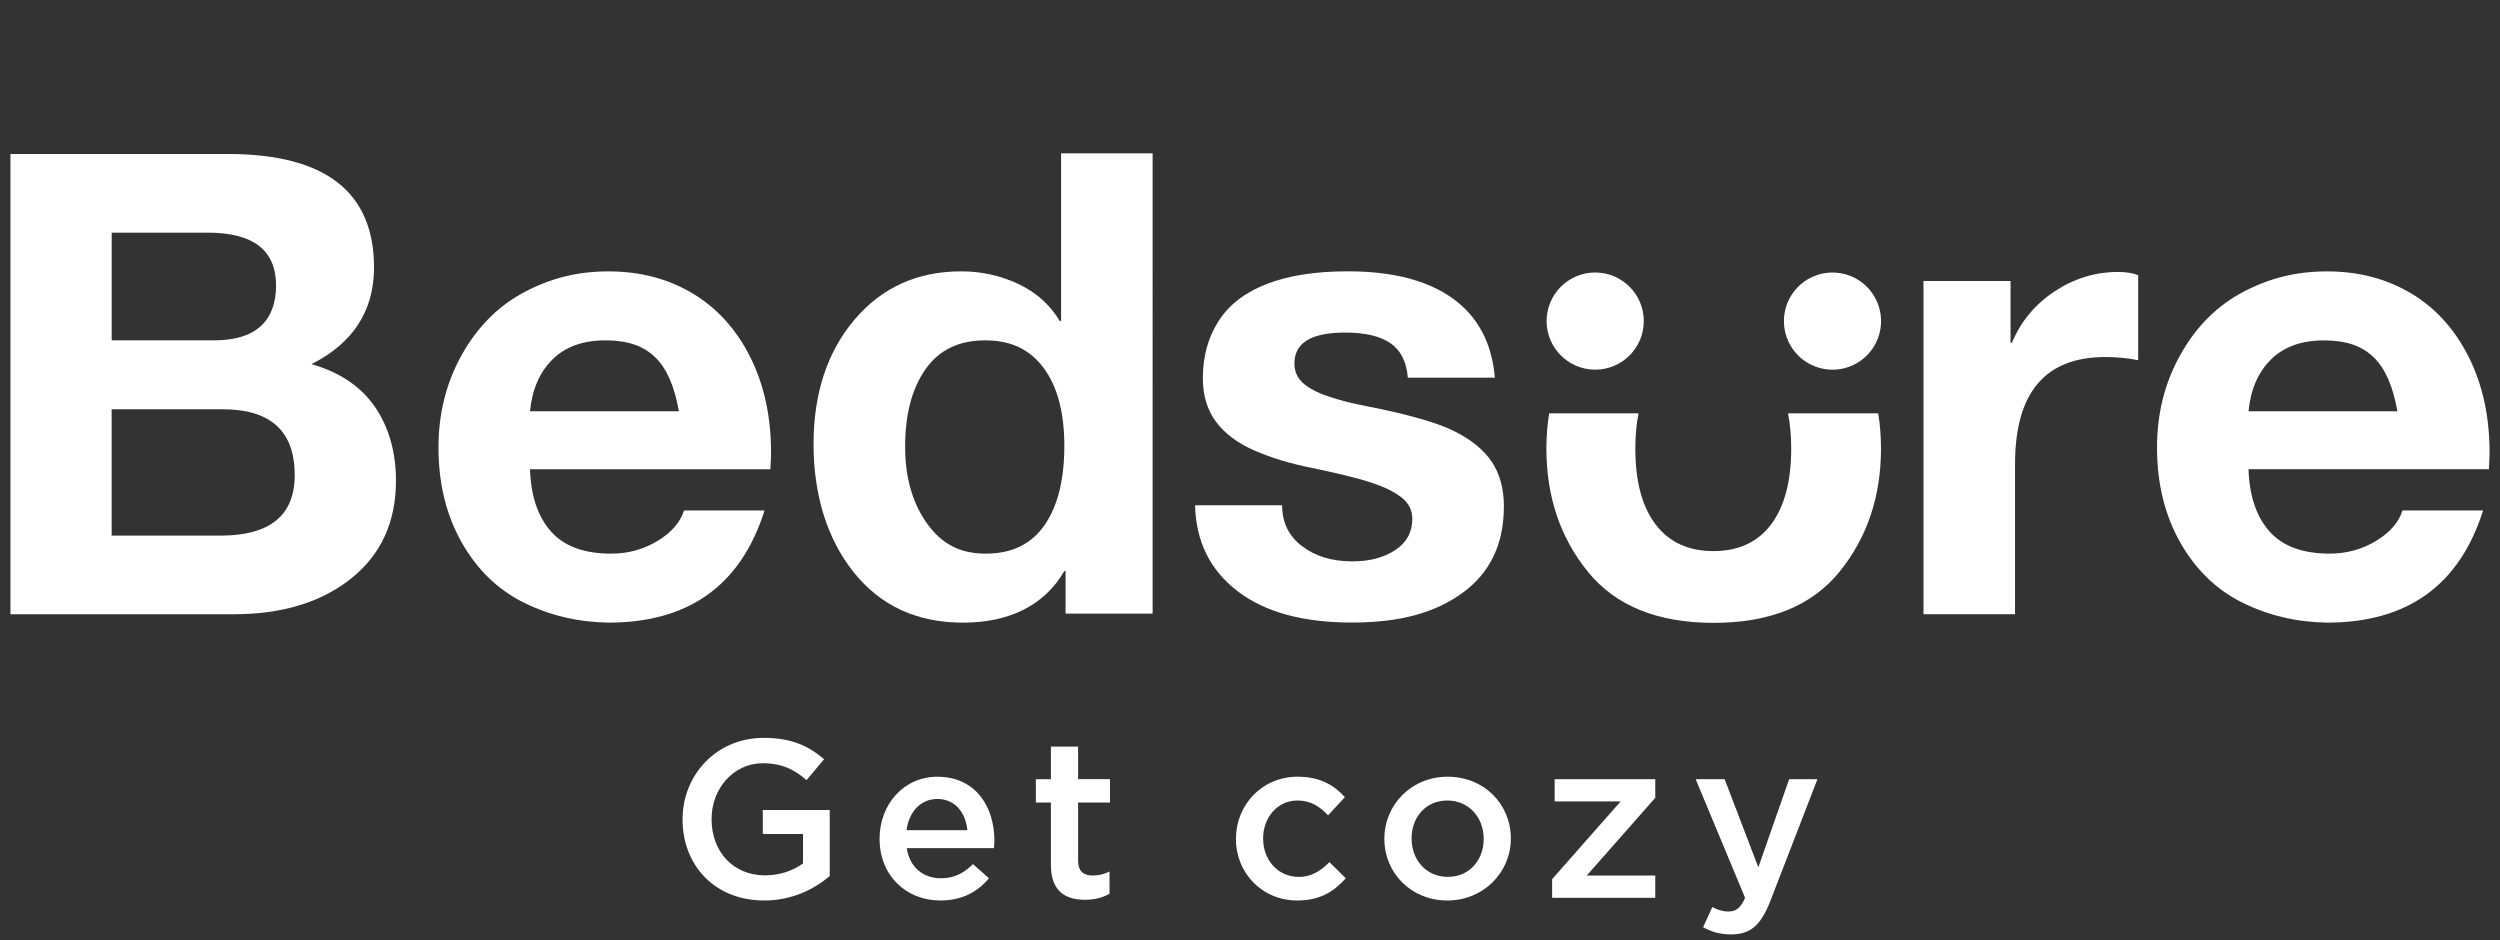
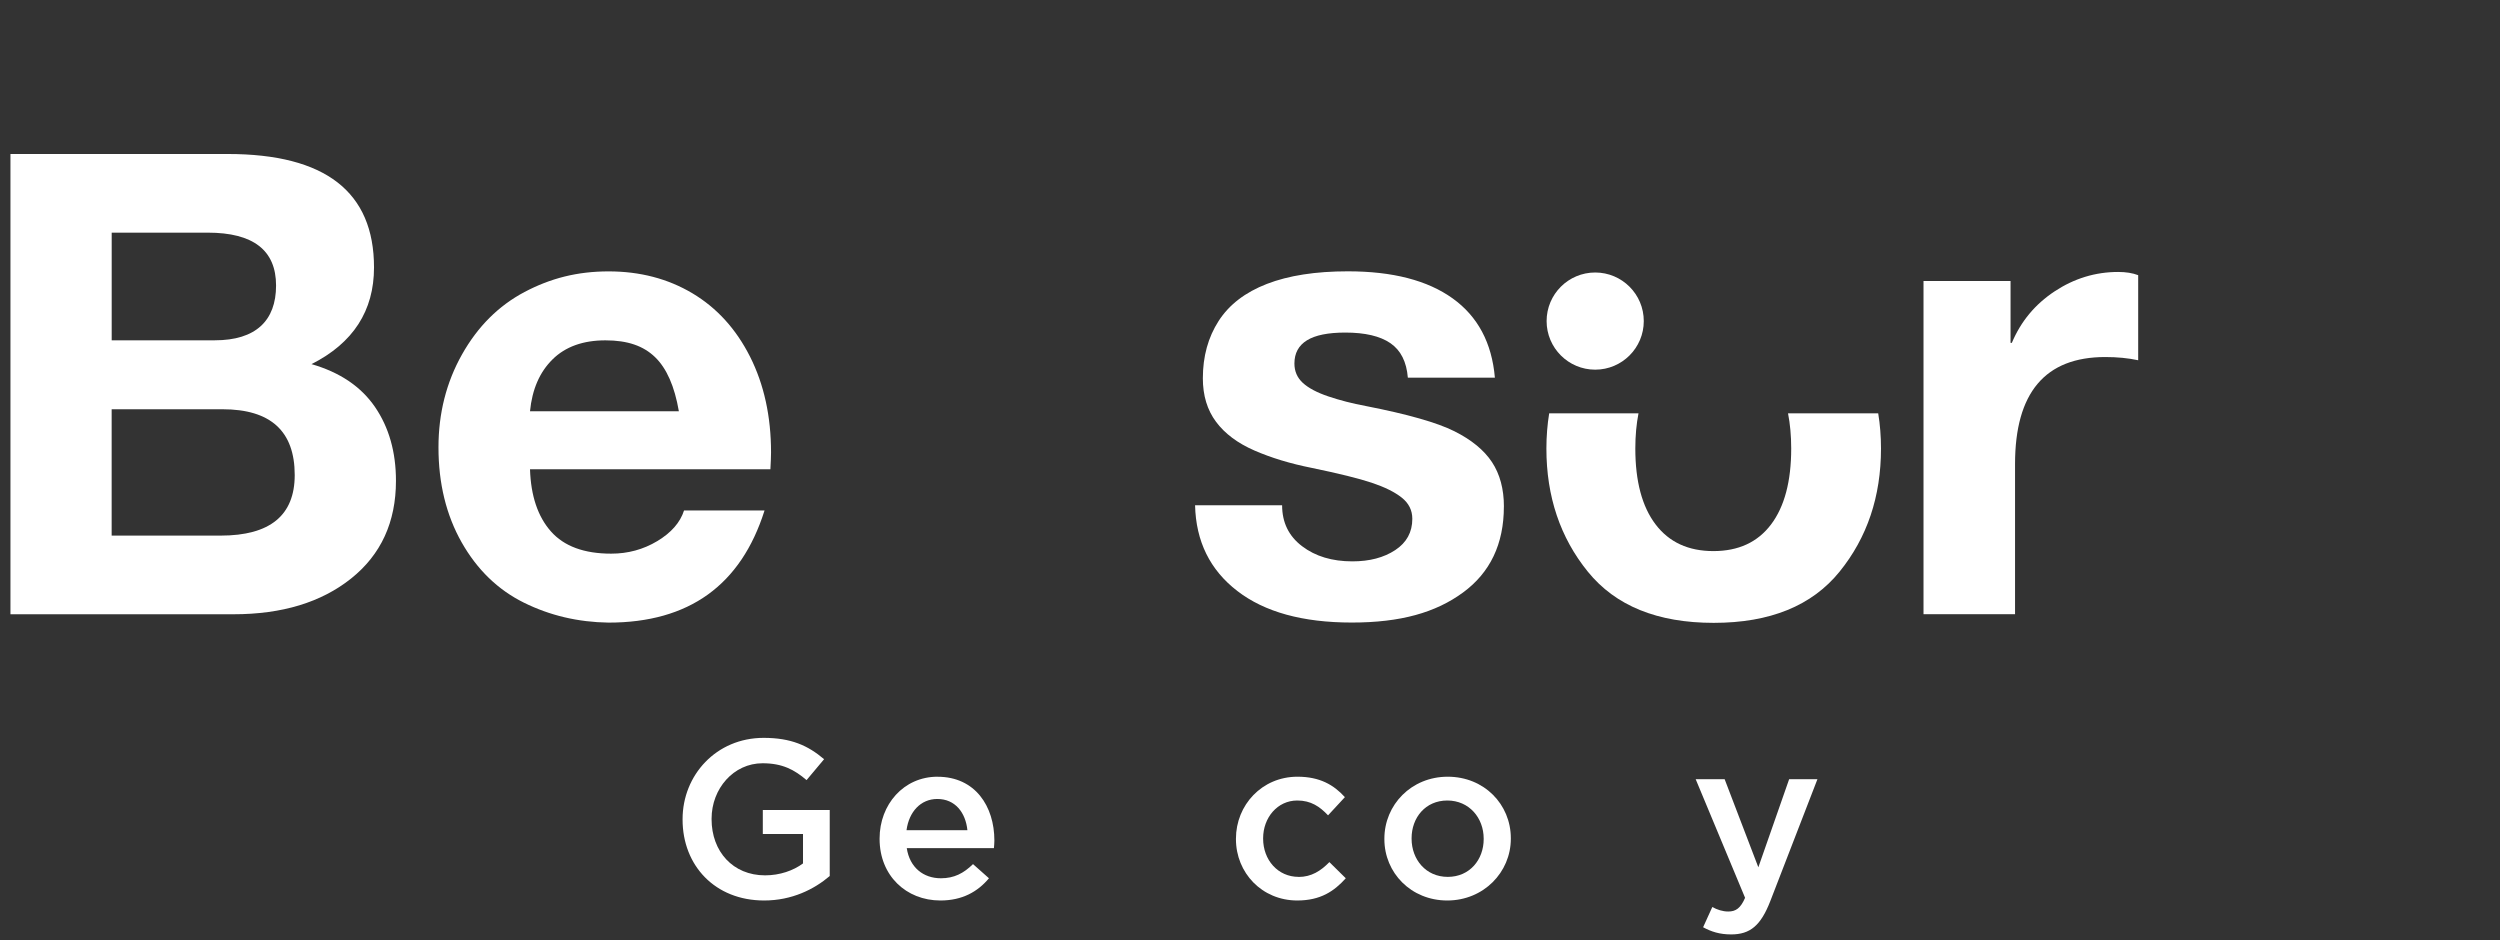
<svg xmlns="http://www.w3.org/2000/svg" viewBox="0 0 700.84 263.56" data-name="图层 1" id="_图层_1">
  <rect x="0" y="0" width="700.84" height="263.56" fill="#333333" stroke="none" />
  <defs>
    <style>
      .cls-1 {
        fill: #fff;
      }
    </style>
  </defs>
  <path d="M213.84,233.8h11.27v8.25c-2.71,2.01-6.49,3.34-10.64,3.34-9,0-14.99-6.67-14.99-15.74v-.13c0-8.44,6.17-15.55,14.29-15.55,5.6,0,8.94,1.83,12.34,4.72l4.91-5.86c-4.53-3.84-9.26-5.98-16.94-5.98-13.29,0-22.73,10.45-22.73,22.79v.13c0,12.85,9.07,22.67,22.86,22.67,7.81,0,14.04-3.15,18.39-6.86v-18.51h-18.76v6.74Z" class="cls-1" />
  <path d="M262.82,217.74c-9.51,0-16.24,7.81-16.24,17.32v.13c0,10.26,7.43,17.25,17.06,17.25,6.11,0,10.45-2.46,13.6-6.23l-4.47-3.97c-2.64,2.58-5.29,3.97-9,3.97-4.91,0-8.75-3.02-9.57-8.44h24.43c.06-.76.13-1.45.13-2.14,0-9.57-5.35-17.88-15.93-17.88ZM254.13,232.73c.69-5.16,3.97-8.75,8.63-8.75,5.04,0,7.93,3.84,8.44,8.75h-17.06Z" class="cls-1" />
-   <path d="M302.23,209.3h-7.62v9.13h-4.22v6.55h4.22v17.5c0,7.3,3.97,9.76,9.57,9.76,2.83,0,4.97-.63,6.86-1.7v-6.23c-1.51.76-3.02,1.13-4.72,1.13-2.58,0-4.09-1.2-4.09-4.16v-16.31h8.94v-6.55h-8.94v-9.13Z" class="cls-1" />
  <path d="M364.05,245.82c-5.86,0-9.95-4.79-9.95-10.7v-.13c0-5.79,4.03-10.58,9.57-10.58,3.84,0,6.3,1.7,8.63,4.16l4.72-5.1c-3.08-3.4-6.99-5.73-13.29-5.73-9.95,0-17.25,7.93-17.25,17.38v.13c0,9.44,7.3,17.19,17.19,17.19,6.49,0,10.33-2.58,13.6-6.23l-4.6-4.53c-2.39,2.46-5.04,4.16-8.63,4.16Z" class="cls-1" />
  <path d="M405.85,217.74c-10.2,0-17.76,7.87-17.76,17.38v.13c0,9.44,7.49,17.19,17.63,17.19s17.82-7.87,17.82-17.32v-.13c0-9.51-7.49-17.25-17.69-17.25ZM415.93,235.24c0,5.73-3.9,10.58-10.07,10.58s-10.14-4.91-10.14-10.7v-.13c0-5.79,3.9-10.58,10.01-10.58s10.2,4.85,10.2,10.7v.13Z" class="cls-1" />
-   <polygon points="435.82 224.67 454.33 224.67 435.12 246.45 435.12 251.68 464.03 251.68 464.03 245.44 444.82 245.44 464.03 223.66 464.03 218.43 435.82 218.43 435.82 224.67" class="cls-1" />
  <path d="M492.92,243.12l-9.44-24.68h-8.12l13.85,33.25c-1.26,2.9-2.58,3.84-4.72,3.84-1.57,0-3.09-.5-4.47-1.26l-2.58,5.67c2.33,1.26,4.66,2.01,7.87,2.01,5.35,0,8.31-2.52,10.96-9.32l13.22-34.19h-7.93l-8.63,24.68Z" class="cls-1" />
  <circle r="13.62" cy="90.01" cx="447.19" class="cls-1" />
-   <circle transform="translate(342.56 582.66) rotate(-80.78)" r="13.62" cy="90.01" cx="513.7" class="cls-1" />
  <path d="M501.25,115.87c.58,2.97.89,6.25.89,9.87,0,9.19-1.88,16.28-5.64,21.27-3.76,4.99-9.15,7.48-16.17,7.48s-12.42-2.49-16.21-7.48c-3.79-4.99-5.68-12.08-5.68-21.27,0-3.62.31-6.9.89-9.87h-25.04c-.51,3.17-.78,6.46-.78,9.87,0,13.46,3.87,24.97,11.62,34.53,7.75,9.56,19.5,14.34,35.28,14.34s27.53-4.78,35.28-14.34c7.75-9.56,11.62-21.07,11.62-34.53,0-3.41-.26-6.7-.78-9.87h-25.29Z" class="cls-1" />
  <path d="M87.32,102.08c11.68-5.9,17.53-14.94,17.53-27.11,0-21.2-13.67-31.8-41.02-31.8H2.93v129.03h62.53c13.61,0,24.6-3.34,32.98-10.03,8.37-6.69,12.56-15.81,12.56-27.38,0-8.07-1.96-14.97-5.87-20.69-3.92-5.72-9.85-9.73-17.8-12.02ZM31.3,65.22h26.93c12.77,0,19.16,4.94,19.16,14.82s-5.72,15.36-17.17,15.36h-28.91v-30.18ZM61.84,150.15h-30.54v-35.42h31.08c13.49,0,20.24,6.14,20.24,18.43,0,11.33-6.93,16.99-20.78,16.99Z" class="cls-1" />
  <path d="M214.34,143.11h-22.58c-1.08,3.37-3.59,6.23-7.5,8.58-3.92,2.35-8.22,3.52-12.92,3.52-7.59,0-13.22-2.08-16.89-6.23-3.68-4.16-5.63-9.96-5.87-17.43h67.39c.12-2.17.18-3.73.18-4.7,0-10.12-1.96-19.06-5.87-26.83-3.92-7.77-9.3-13.7-16.17-17.8-6.87-4.09-14.7-6.14-23.49-6.14s-16.29,1.93-23.58,5.78c-7.29,3.86-13.13,9.7-17.53,17.52-4.4,7.83-6.59,16.5-6.59,26.02,0,10.12,2.17,19,6.5,26.65,4.34,7.65,10.15,13.28,17.43,16.89,7.29,3.61,15.2,5.48,23.76,5.6,22.52,0,37.1-10.48,43.72-31.44ZM154.9,100.74c3.61-3.55,8.55-5.33,14.82-5.33s10.66,1.57,13.91,4.7c3.25,3.13,5.48,8.19,6.68,15.18h-41.73c.6-6.14,2.71-10.99,6.32-14.54Z" class="cls-1" />
-   <path d="M297.46,89.98h-.36c-2.77-4.58-6.66-8.04-11.66-10.39-5-2.35-10.33-3.52-15.99-3.52-12.29,0-22.26,4.52-29.91,13.55-7.65,9.04-11.47,20.66-11.47,34.88s3.76,26.56,11.29,35.96c7.53,9.4,17.74,14.09,30.63,14.09s22.83-4.82,28.37-14.46h.36v11.93h24.4V42.99h-25.66v46.98ZM292.85,147.17c-3.68,5.36-9.19,8.04-16.53,8.04s-12.5-2.86-16.53-8.58c-4.04-5.72-6.05-12.86-6.05-21.41,0-9.04,1.9-16.26,5.69-21.68,3.79-5.42,9.37-8.13,16.72-8.13s12.59,2.59,16.44,7.77c3.85,5.18,5.78,12.47,5.78,21.86s-1.84,16.78-5.51,22.14Z" class="cls-1" />
  <path d="M421.6,142.02c0-4.94-1.12-9.09-3.34-12.47-2.23-3.37-5.75-6.26-10.57-8.67-4.82-2.41-13.07-4.76-24.76-7.05-3.86-.72-7.38-1.63-10.57-2.71-3.19-1.08-5.57-2.35-7.14-3.79-1.57-1.45-2.35-3.25-2.35-5.42,0-2.89,1.17-5.06,3.52-6.51,2.35-1.45,5.93-2.17,10.75-2.17,5.54,0,9.76.99,12.65,2.98,2.89,1.99,4.52,5.21,4.88,9.67h24.4c-.84-9.76-4.79-17.17-11.84-22.23-7.05-5.06-16.84-7.59-29.37-7.59-9.04,0-16.6,1.17-22.68,3.52-6.08,2.35-10.6,5.81-13.55,10.39-2.95,4.58-4.43,9.94-4.43,16.08,0,4.82,1.23,8.89,3.7,12.2,2.47,3.32,6.05,5.99,10.75,8.04,4.7,2.05,10.06,3.68,16.08,4.88,7.59,1.57,13.19,2.95,16.81,4.16,3.61,1.21,6.42,2.59,8.4,4.16,1.99,1.57,2.98,3.55,2.98,5.96,0,3.74-1.6,6.66-4.79,8.76-3.19,2.11-7.2,3.16-12.02,3.16-5.66,0-10.36-1.41-14.09-4.25-3.74-2.83-5.6-6.66-5.6-11.48h-24.4c.24,10.12,4.18,18.13,11.84,24.03,7.65,5.9,18.34,8.85,32.08,8.85s23.52-2.8,31.17-8.4c7.65-5.6,11.48-13.64,11.48-24.12Z" class="cls-1" />
  <path d="M576.01,81.66c-5.48,3.61-9.49,8.43-12.02,14.46h-.36v-17.35h-24.4v93.42h25.66v-42.1c0-20,8.43-30,25.3-30,3.37,0,6.44.3,9.22.9v-23.85c-1.57-.6-3.43-.9-5.6-.9-6.39,0-12.32,1.81-17.8,5.42Z" class="cls-1" />
-   <path d="M675.87,82.22c-6.87-4.09-14.7-6.14-23.49-6.14s-16.29,1.93-23.58,5.78c-7.29,3.86-13.13,9.7-17.52,17.52-4.4,7.83-6.59,16.5-6.59,26.02,0,10.12,2.17,19,6.5,26.65,4.34,7.65,10.15,13.28,17.43,16.89,7.29,3.61,15.2,5.48,23.76,5.6,22.52,0,37.1-10.48,43.72-31.44h-22.58c-1.08,3.37-3.59,6.23-7.5,8.58-3.92,2.35-8.22,3.52-12.92,3.52-7.59,0-13.22-2.08-16.89-6.23-3.68-4.16-5.63-9.96-5.87-17.43h67.39c.12-2.17.18-3.73.18-4.7,0-10.12-1.96-19.06-5.87-26.83-3.92-7.77-9.3-13.7-16.17-17.8ZM630.34,115.29c.6-6.14,2.71-10.99,6.32-14.54,3.61-3.55,8.55-5.33,14.82-5.33s10.66,1.57,13.91,4.7c3.25,3.13,5.48,8.19,6.68,15.18h-41.73Z" class="cls-1" />
</svg>